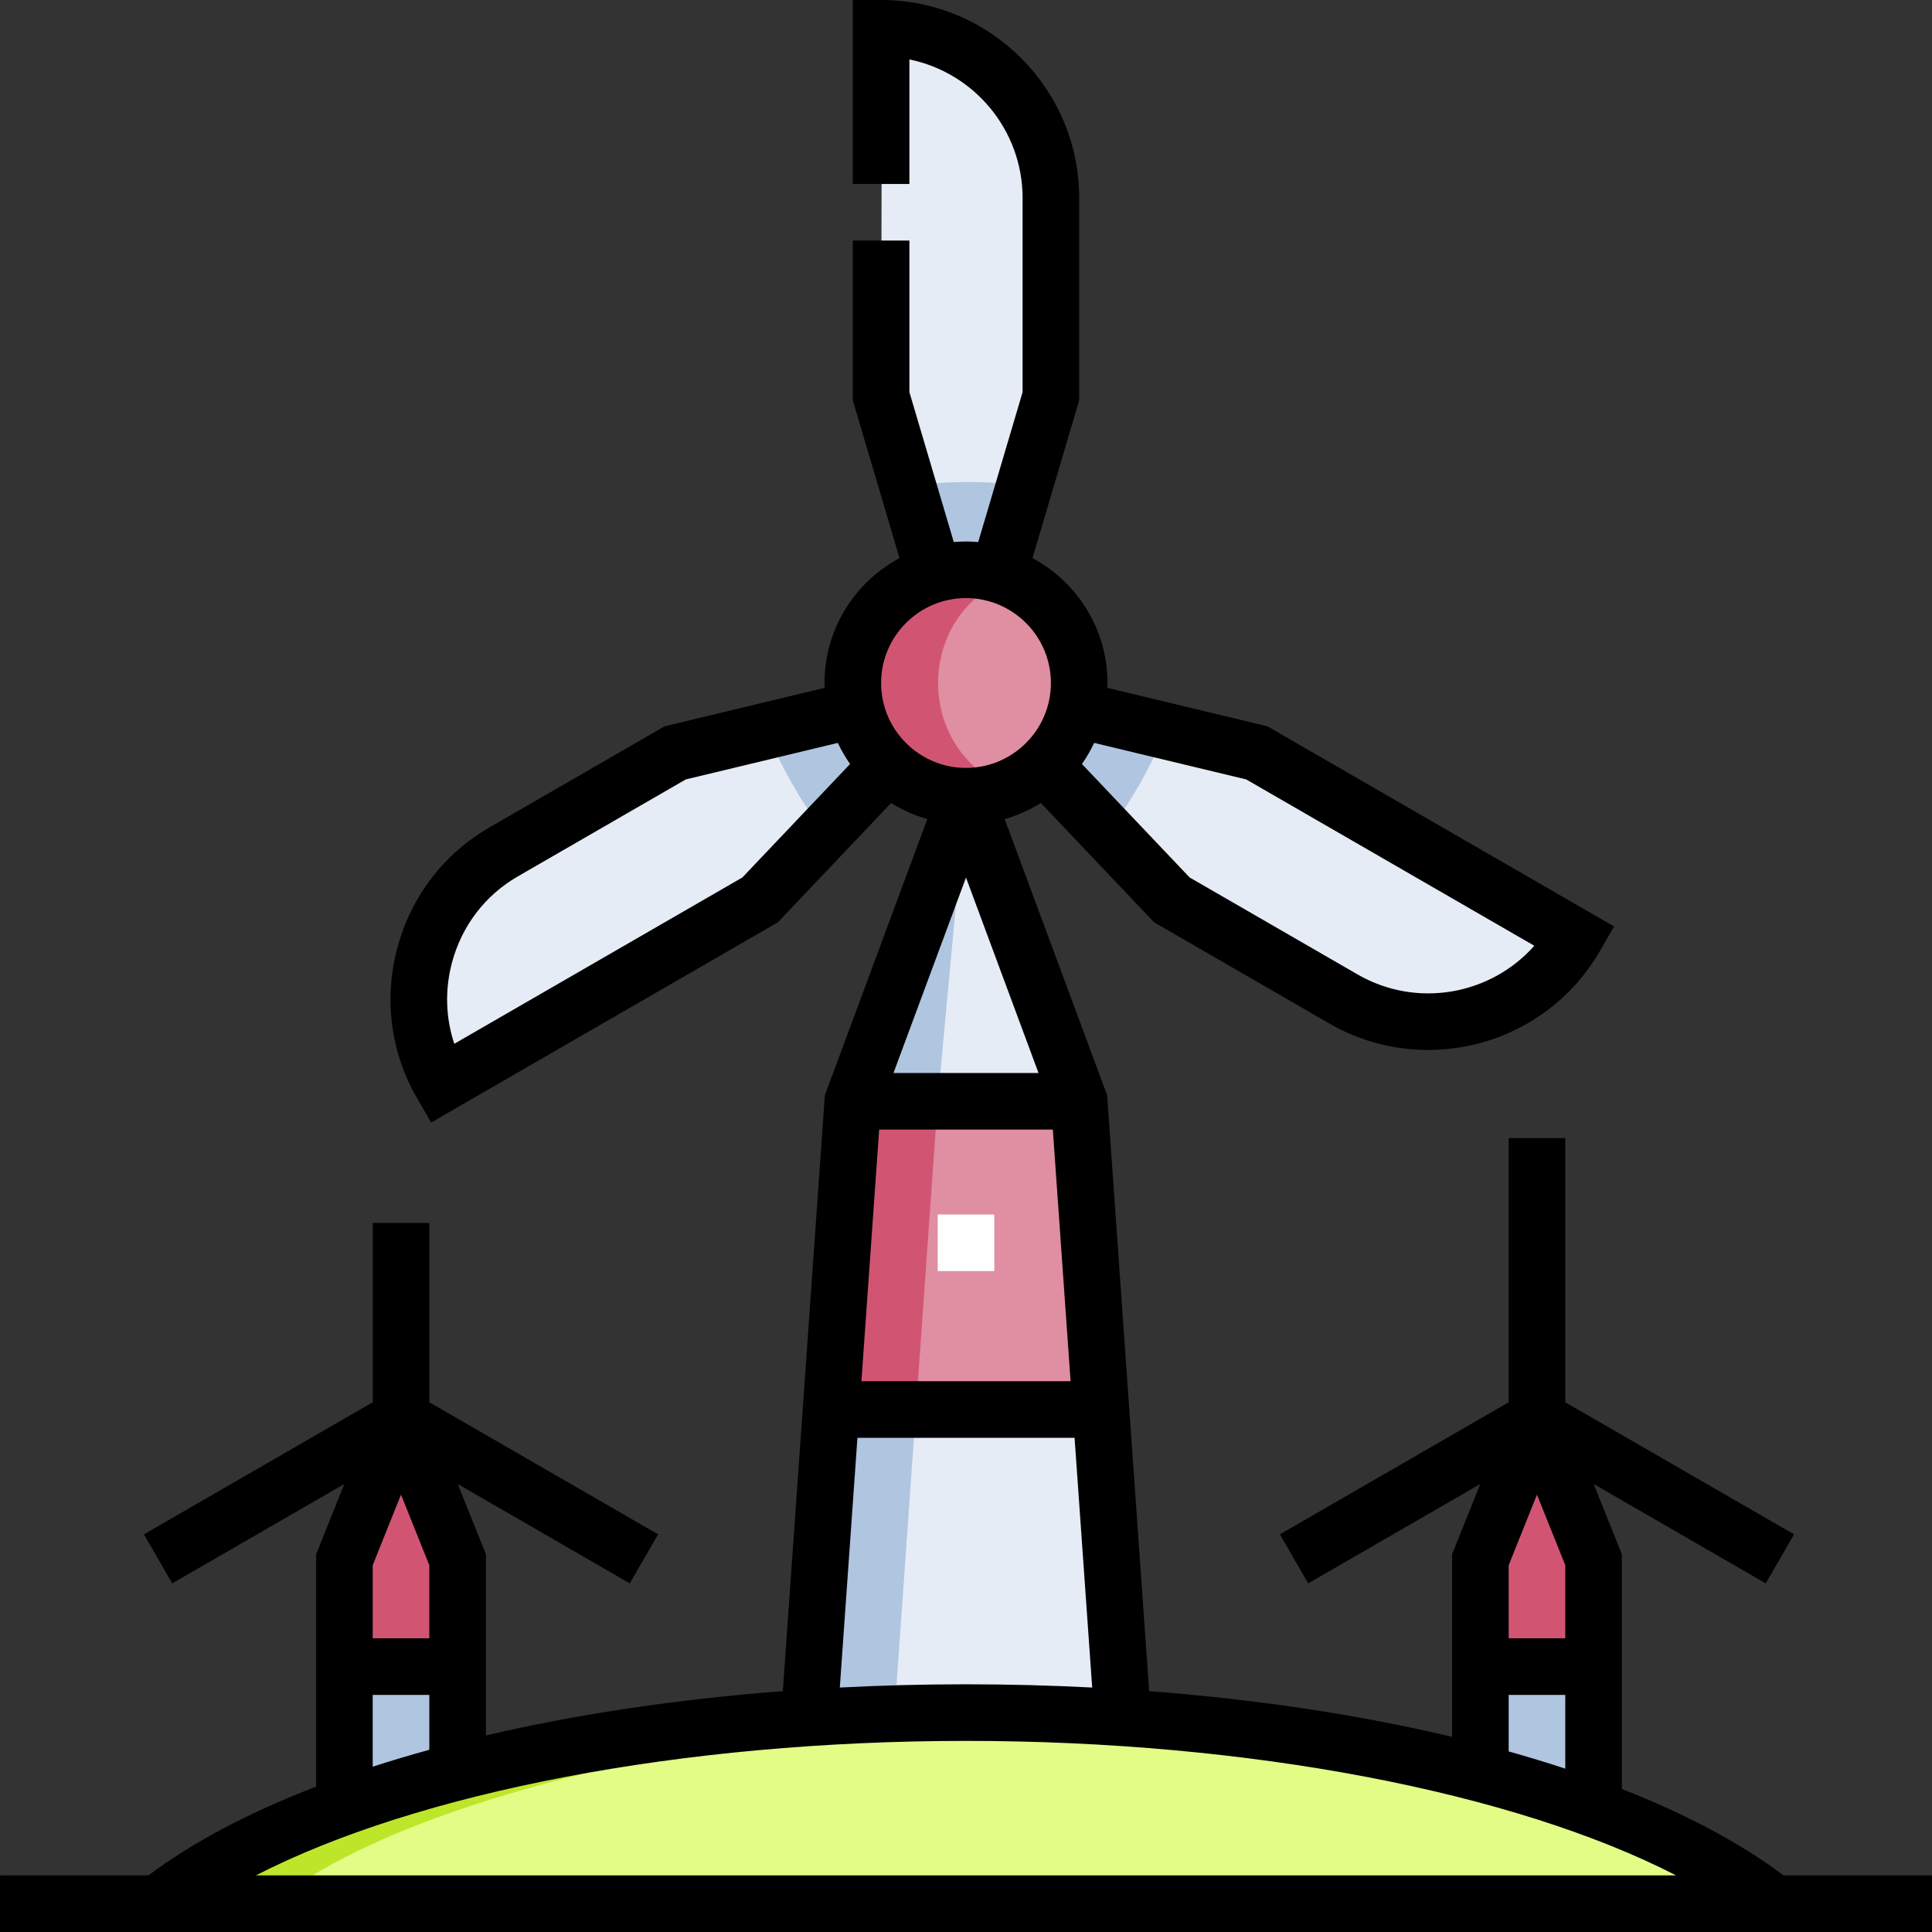
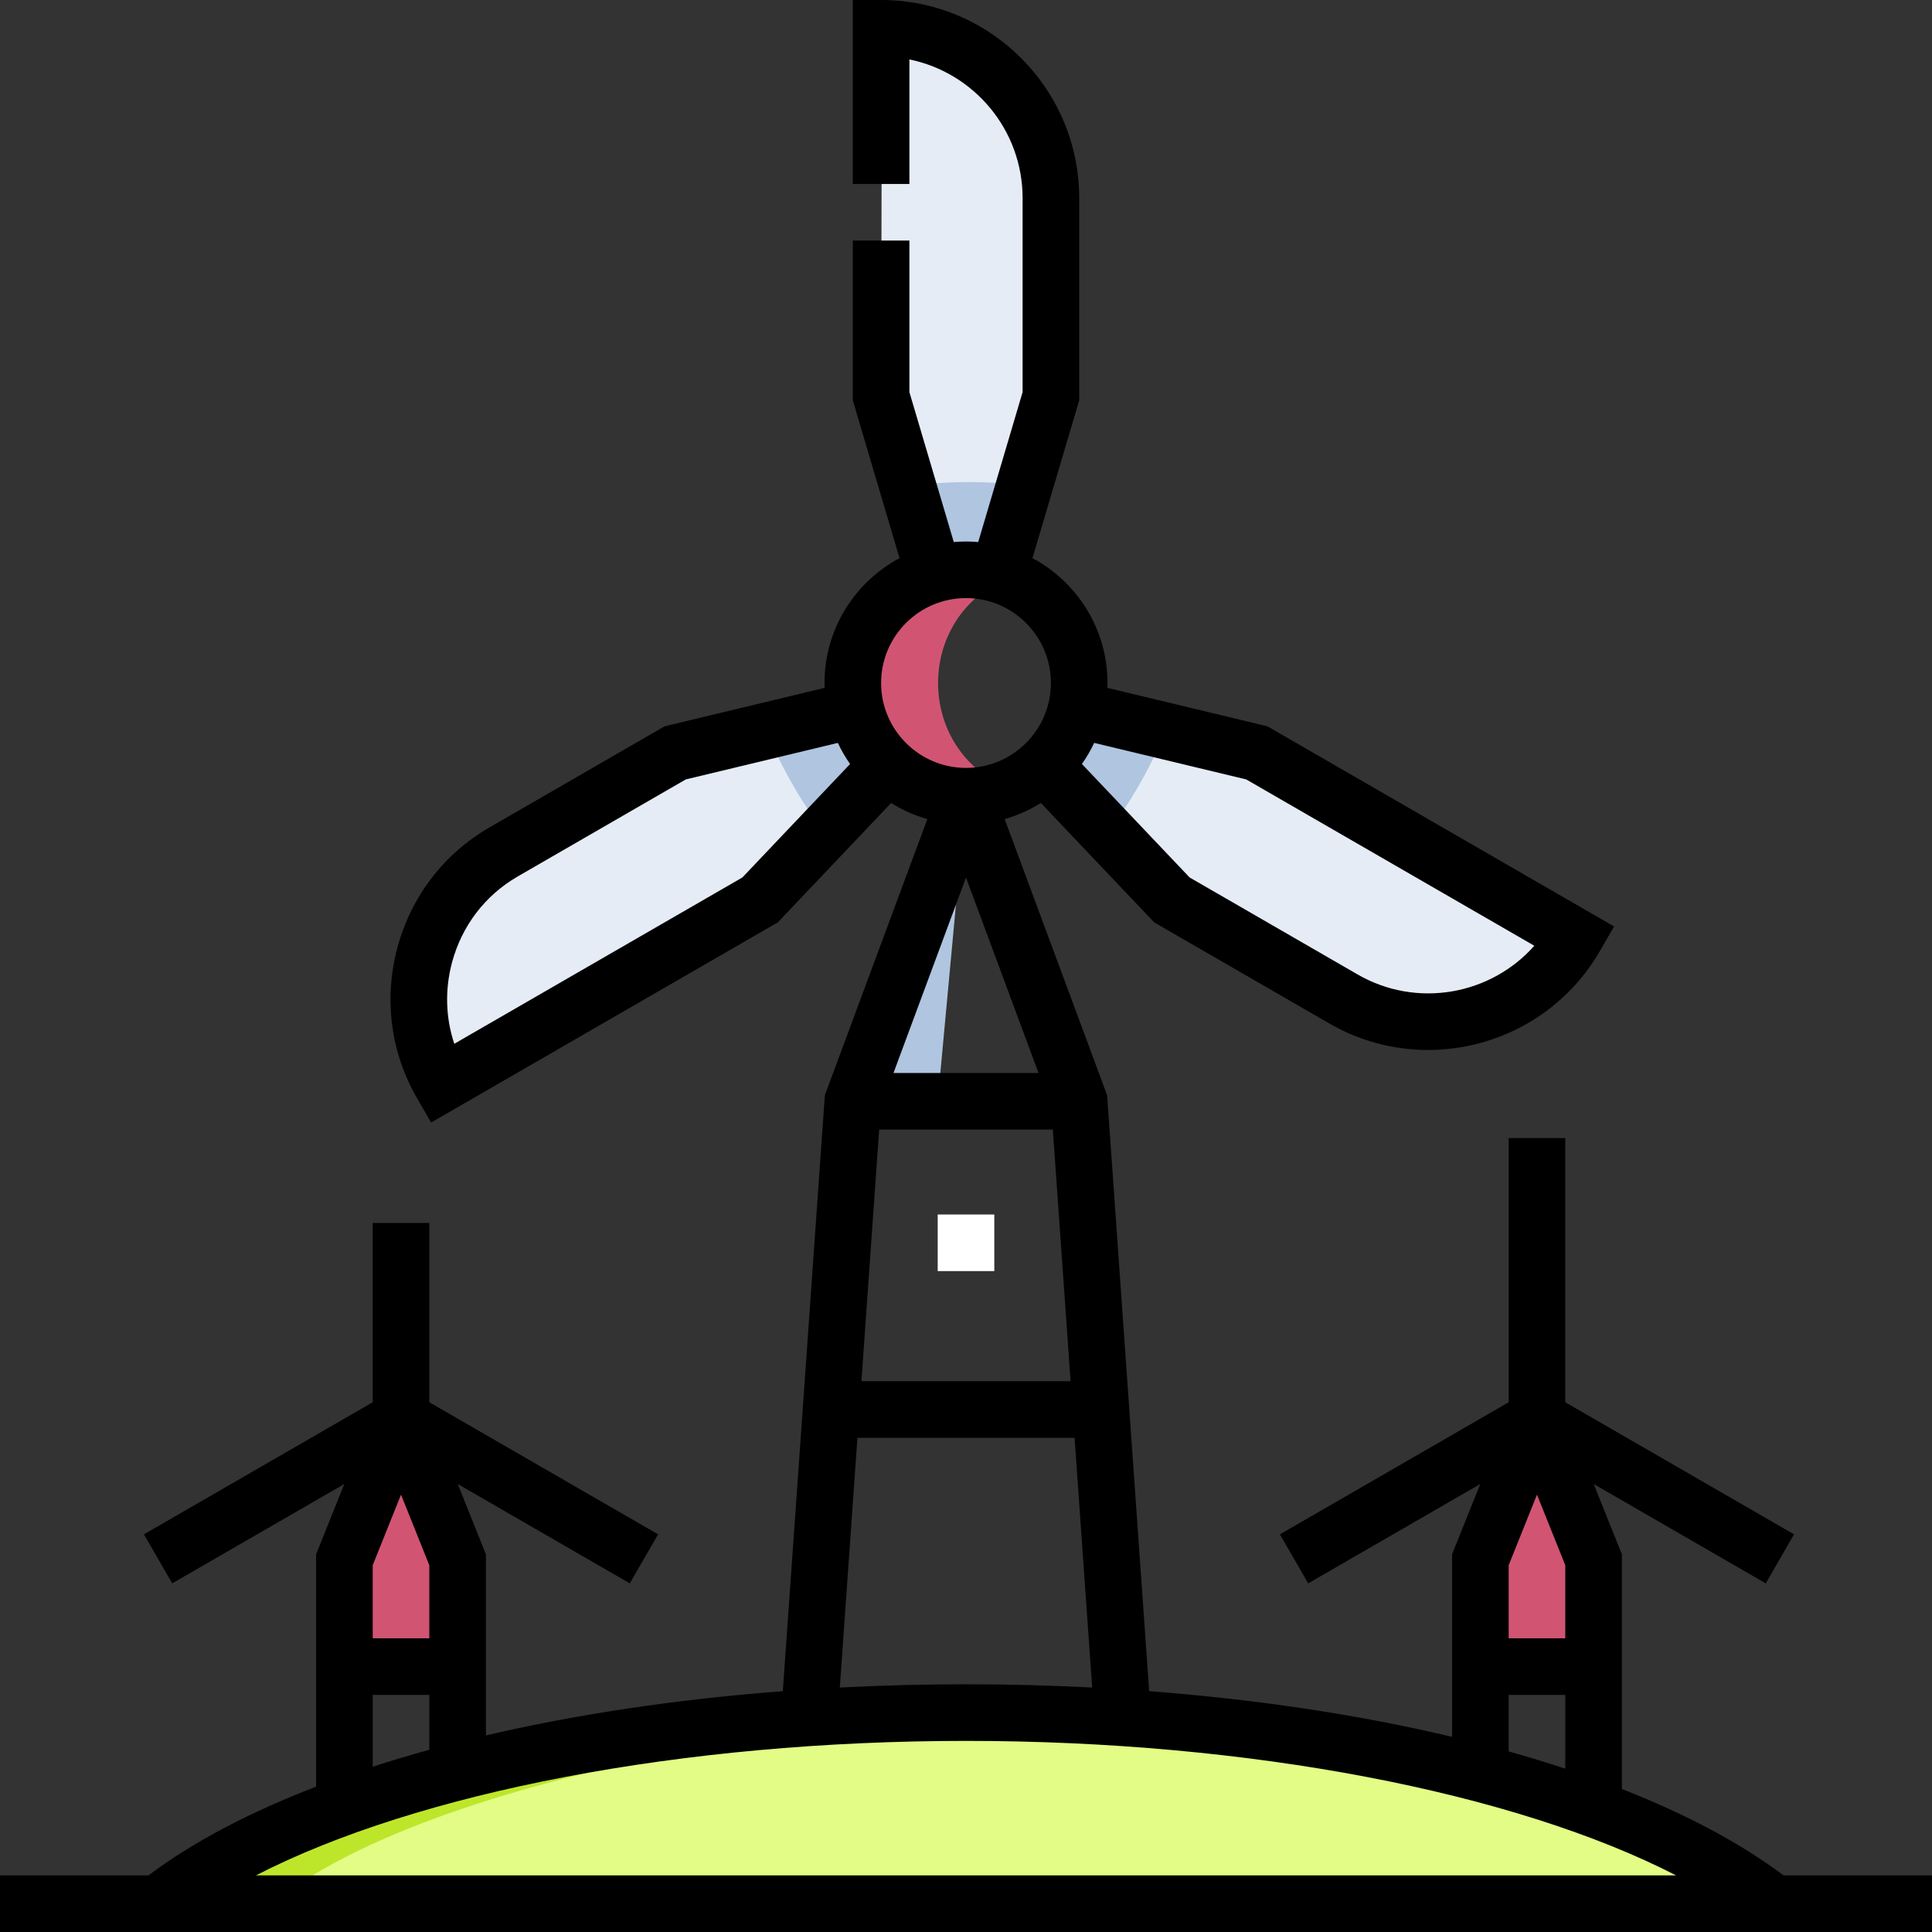
<svg xmlns="http://www.w3.org/2000/svg" id="Capa_1" height="512" viewBox="0 0 512 512" width="512">
  <rect x="0" y="0" width="512" height="512" fill="#333333" stroke="none" />
  <g>
    <g>
      <g clip-rule="evenodd" fill-rule="evenodd">
        <path d="m41.893 504.5h428.213c-51.221-40.388-154.26-50.646-214.107-50.646-59.869 0-162.922 10.287-214.106 50.646z" fill="#e2fc85" />
-         <path d="m214.477 455.21c27.59-1.824 55.457-1.825 83.047.001l-5.762-81.679h-71.523zm11.523-163.355h60l-30.001-80.853z" fill="#e5ecf5" />
-         <path d="m220.238 373.533h71.524l-5.762-81.678h-60z" fill="#e08ea2" />
        <path d="m116.994 287.237 84.439-48.751 33.914-35.727c-4.135-3.925-7.151-9.018-8.521-14.749l-47.892 11.505-45.468 26.251c-21.434 12.374-28.847 40.037-16.472 61.471zm130.488-135.01c5.525-1.633 11.512-1.636 17.036.002l13.982-47.228v-52.501c0-24.673-20.127-44.876-44.773-44.999l-.227 97.501zm29.172 50.532 33.914 35.727 45.468 26.251c21.433 12.374 49.096 4.962 61.471-16.471l-84.439-48.751-47.892-11.505c-1.371 5.731-4.388 10.823-8.522 14.749z" fill="#e5ecf5" />
-         <circle cx="256" cy="181.001" fill="#e08ea2" r="30" />
        <path d="m91.272 441.667h30v-28.312l-15-37.411-15 37.411zm331.044 0h-30v-28.312l15-37.411 15 37.411z" fill="#d15573" />
        <path d="m285.175 188.01c-1.348 5.601-4.339 10.788-8.52 14.753l16.834 17.735c5.42-6.588 11.698-17.518 15.384-26.795zm-58.35 0c1.348 5.601 4.34 10.788 8.52 14.753l-16.834 17.735c-5.42-6.588-11.697-17.518-15.384-26.795zm20.657-35.783c5.525-1.633 11.512-1.636 17.036.002l6.941-23.446c-8.416-1.4-21.019-1.372-30.896.074z" fill="#b0c5e0" />
        <path d="m267.25 208.821c-24.867-10.063-24.864-45.56 0-55.633-19.477-7.889-41.25 6.383-41.25 27.813 0 21.427 21.77 35.704 41.25 27.82z" fill="#d15573" />
-         <path d="m220.238 373.533h22.5l5.761-81.678h-22.499z" fill="#d15573" />
-         <path d="m226 291.855h22.5l7.5-80.853-.001-.001zm-11.523 163.355c7.508-.496 15.038-.858 22.576-1.084l5.685-80.594h-22.5z" fill="#b0c5e0" />
-         <path d="m422.316 478.777c-9.297-3.366-19.33-6.449-30-9.212v-27.898h30zm-331.044 0c9.297-3.366 19.33-6.449 30-9.212v-27.898h-30z" fill="#b0c5e0" />
+         <path d="m226 291.855h22.5l7.5-80.853-.001-.001zm-11.523 163.355c7.508-.496 15.038-.858 22.576-1.084h-22.5z" fill="#b0c5e0" />
        <path d="m41.893 504.5h30c51.981-40.987 184.107-50.646 184.107-50.646-59.87 0-162.923 10.287-214.107 50.646z" fill="#bde62b" />
      </g>
      <g>
        <path d="m248.5 321.854h15v15h-15z" fill="#fff" />
      </g>
    </g>
    <path d="m472.655 497c-11.41-8.581-25.906-16.264-42.84-22.897v-62.196l-7.468-18.624 45.597 26.325 7.5-12.99-60.63-35.004v-70.009h-15v70.009l-60.629 35.004 7.5 12.99 45.596-26.325-7.467 18.624v48.371c-24.375-5.791-51.494-9.911-80.27-12.102l-11.064-156.849-.076-1.073-27.157-73.188c3.422-.974 6.645-2.419 9.595-4.266l30.033 31.639 46.409 26.794c8.247 4.762 17.26 7.024 26.161 7.023 18.157-.001 35.842-9.417 45.555-26.239l3.75-6.495-91.875-53.044-42.409-10.188c.015-.428.033-.856.033-1.288 0-14.313-8.063-26.773-19.882-33.091l12.383-41.822v-53.589c0-28.949-23.552-52.5-52.5-52.5h-7.5v48.753h15v-33c17.096 3.484 30 18.637 30 36.747v51.415l-11.764 39.735c-1.068-.092-2.145-.149-3.236-.149s-2.168.057-3.236.149l-11.764-39.735v-40.165h-15v42.339l12.382 41.821c-11.819 6.318-19.882 18.779-19.882 33.091 0 .432.018.859.033 1.288l-42.409 10.188-46.409 26.794c-12.101 6.986-20.769 18.313-24.407 31.892s-1.795 27.723 5.191 39.824l3.75 6.495 91.875-53.044 30.033-31.639c2.949 1.847 6.172 3.292 9.593 4.266l-27.155 73.189-11.141 157.922c-28.153 2.143-54.718 6.134-78.682 11.73v-47.999l-7.467-18.624 45.596 26.325 7.5-12.99-60.629-35.004v-47.509h-15v47.509l-60.63 35.004 7.5 12.99 45.597-26.325-7.468 18.624v61.578c-17.617 6.772-32.661 14.666-44.426 23.515h-39.345v15h512v-15zm-57.84-62.833h-15v-19.365l7.5-18.706 7.5 18.706zm-15 15h15v19.543c-4.845-1.598-9.849-3.119-15-4.56zm-120.804-149.813 4.703 66.678h-55.429l4.703-66.678zm-42.229-15 19.217-51.794 19.219 51.794zm93.477-77.8 76.35 44.081c-11.564 13.063-31.142 16.662-46.823 7.607l-44.526-25.707-28.539-30.065c1.235-1.761 2.323-3.631 3.245-5.596zm-74.259-48.053c12.406 0 22.5 10.093 22.5 22.5s-10.094 22.5-22.5 22.5-22.5-10.093-22.5-22.5 10.094-22.5 22.5-22.5zm-59.259 74.034-76.349 44.08c-2.302-6.895-2.533-14.341-.597-21.569 2.602-9.709 8.788-17.801 17.419-22.784l44.526-25.708 40.294-9.68c.922 1.964 2.01 3.834 3.245 5.596zm30.487 148.498h57.545l4.668 66.18c-10.961-.566-22.126-.859-33.44-.859s-22.479.293-33.441.859zm-113.456 53.134h-15v-19.365l7.5-18.706 7.5 18.706zm-15 15h15v14.543c-5.148 1.416-10.152 2.91-15 4.481zm157.228 12.187c75.223 0 145.318 13.608 188.186 35.646h-376.372c42.868-22.038 112.963-35.646 188.186-35.646z" />
  </g>
</svg>